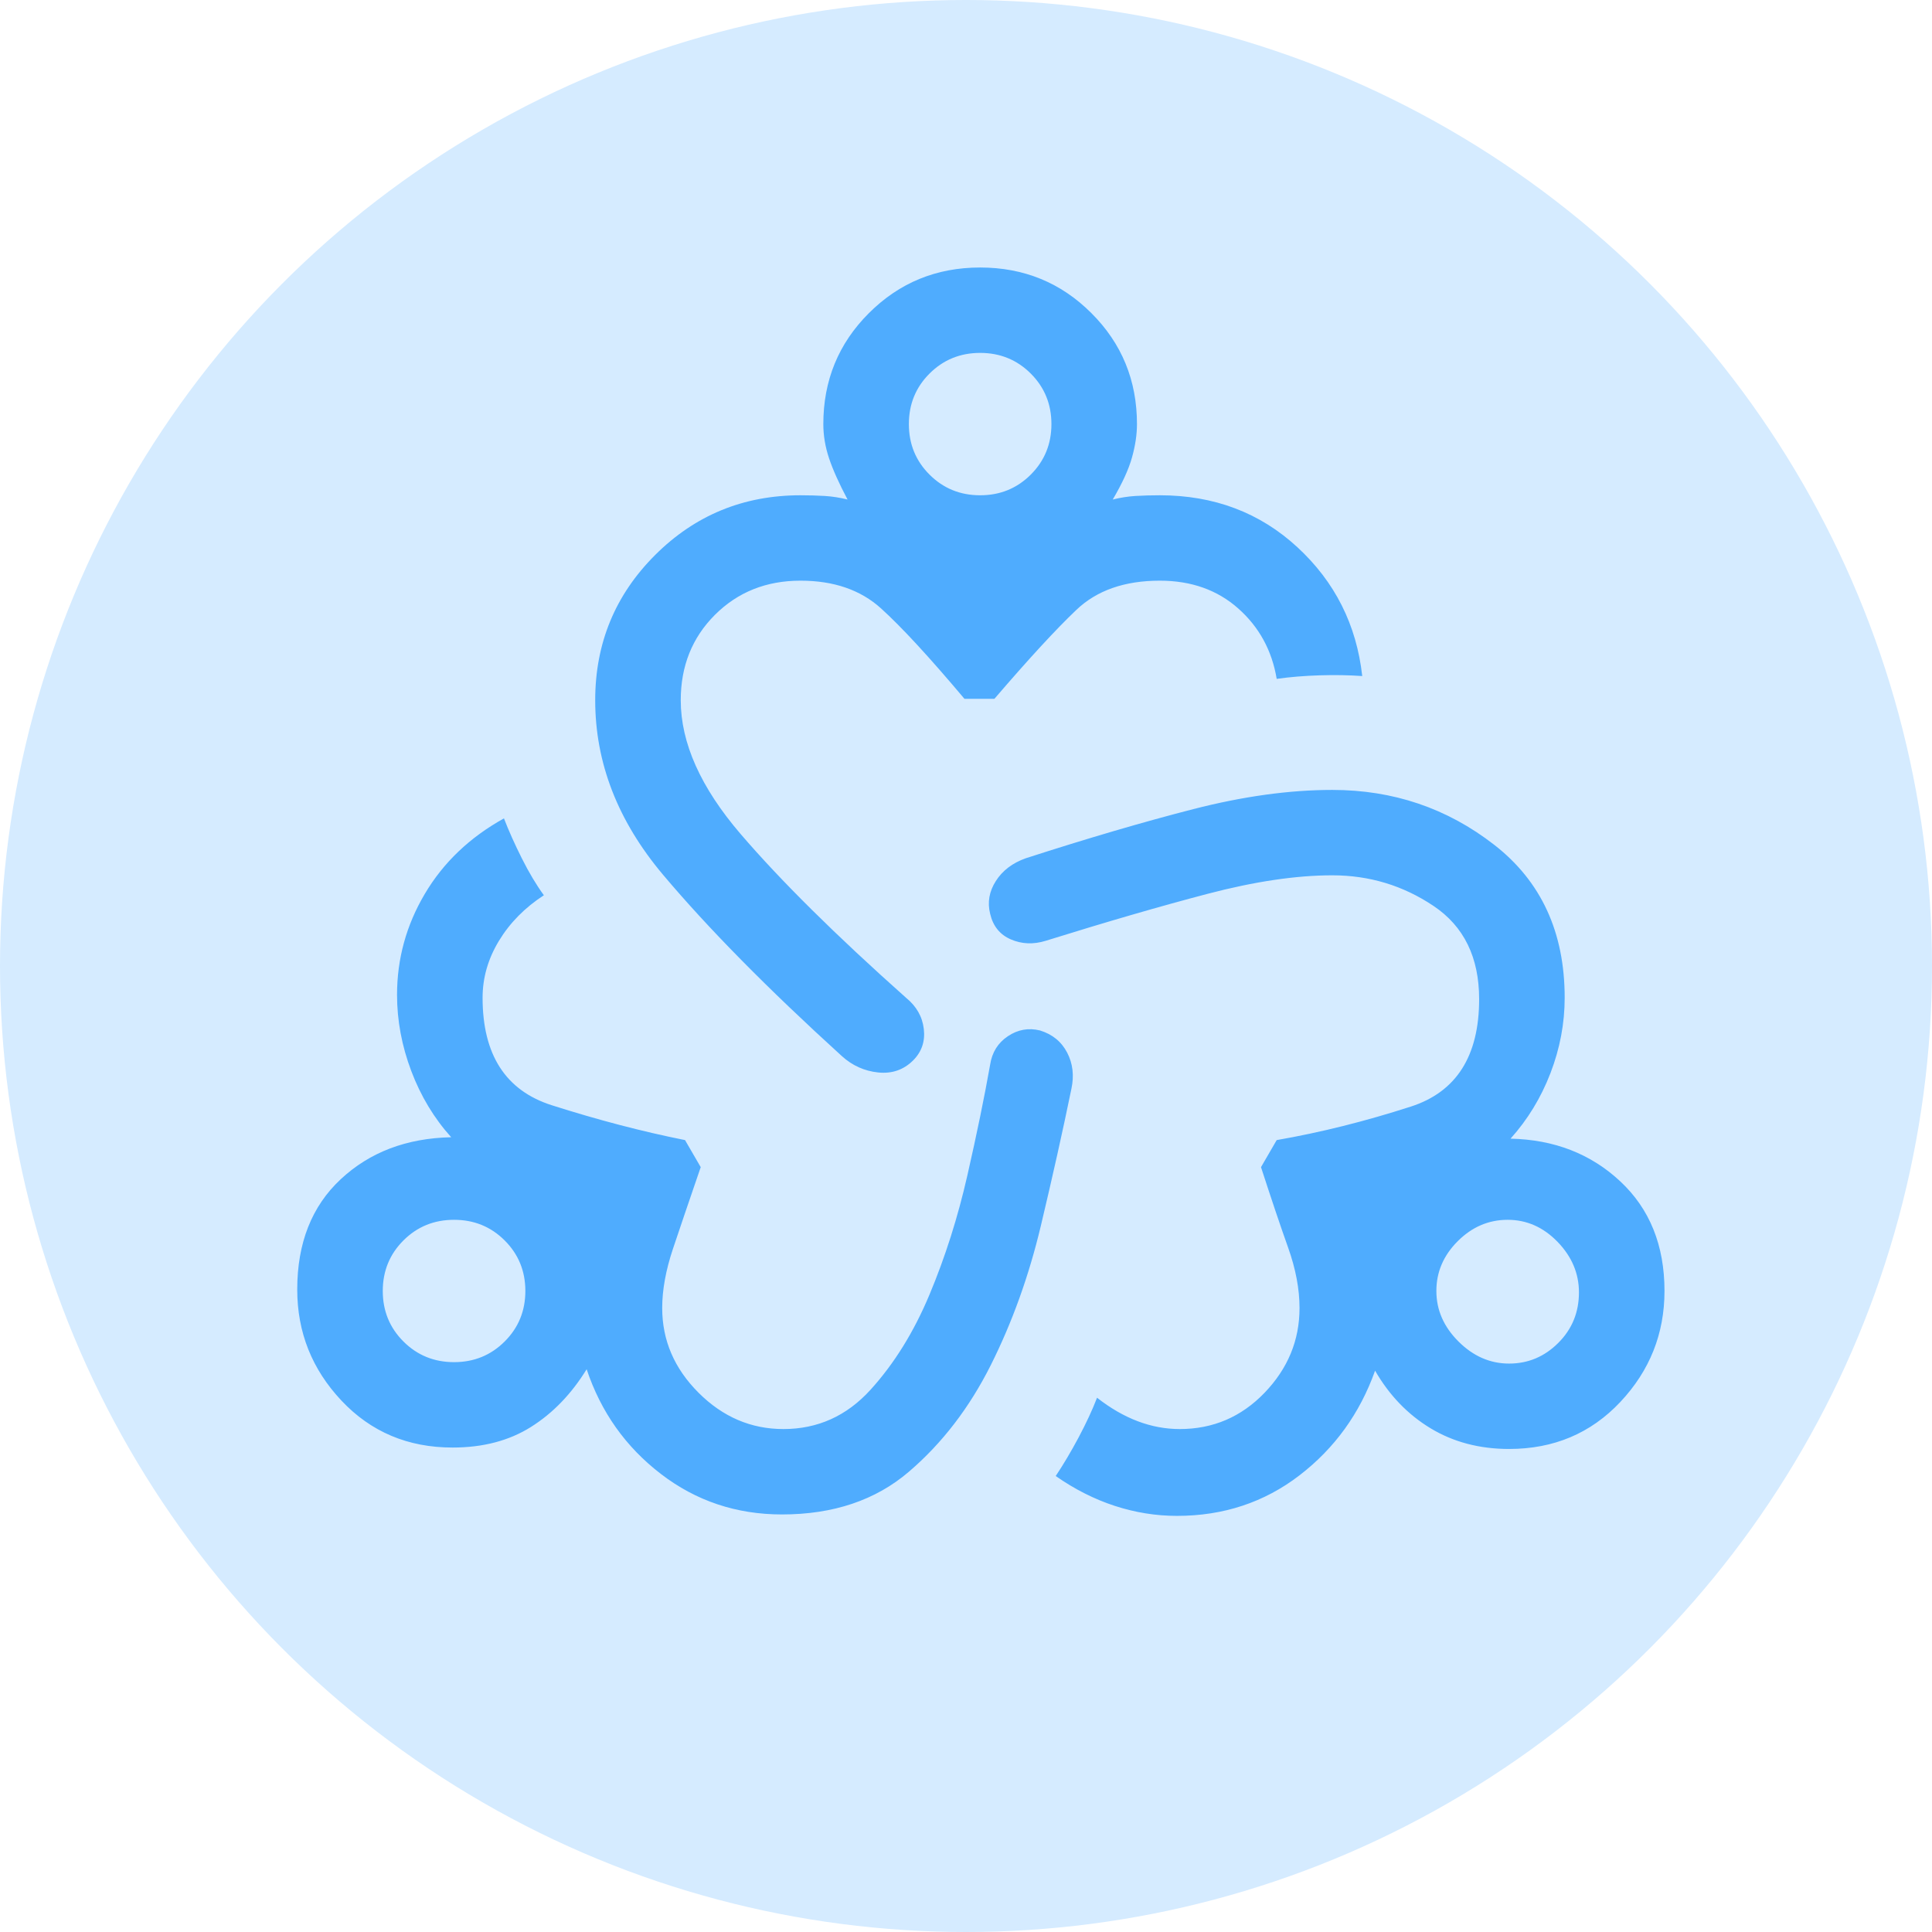
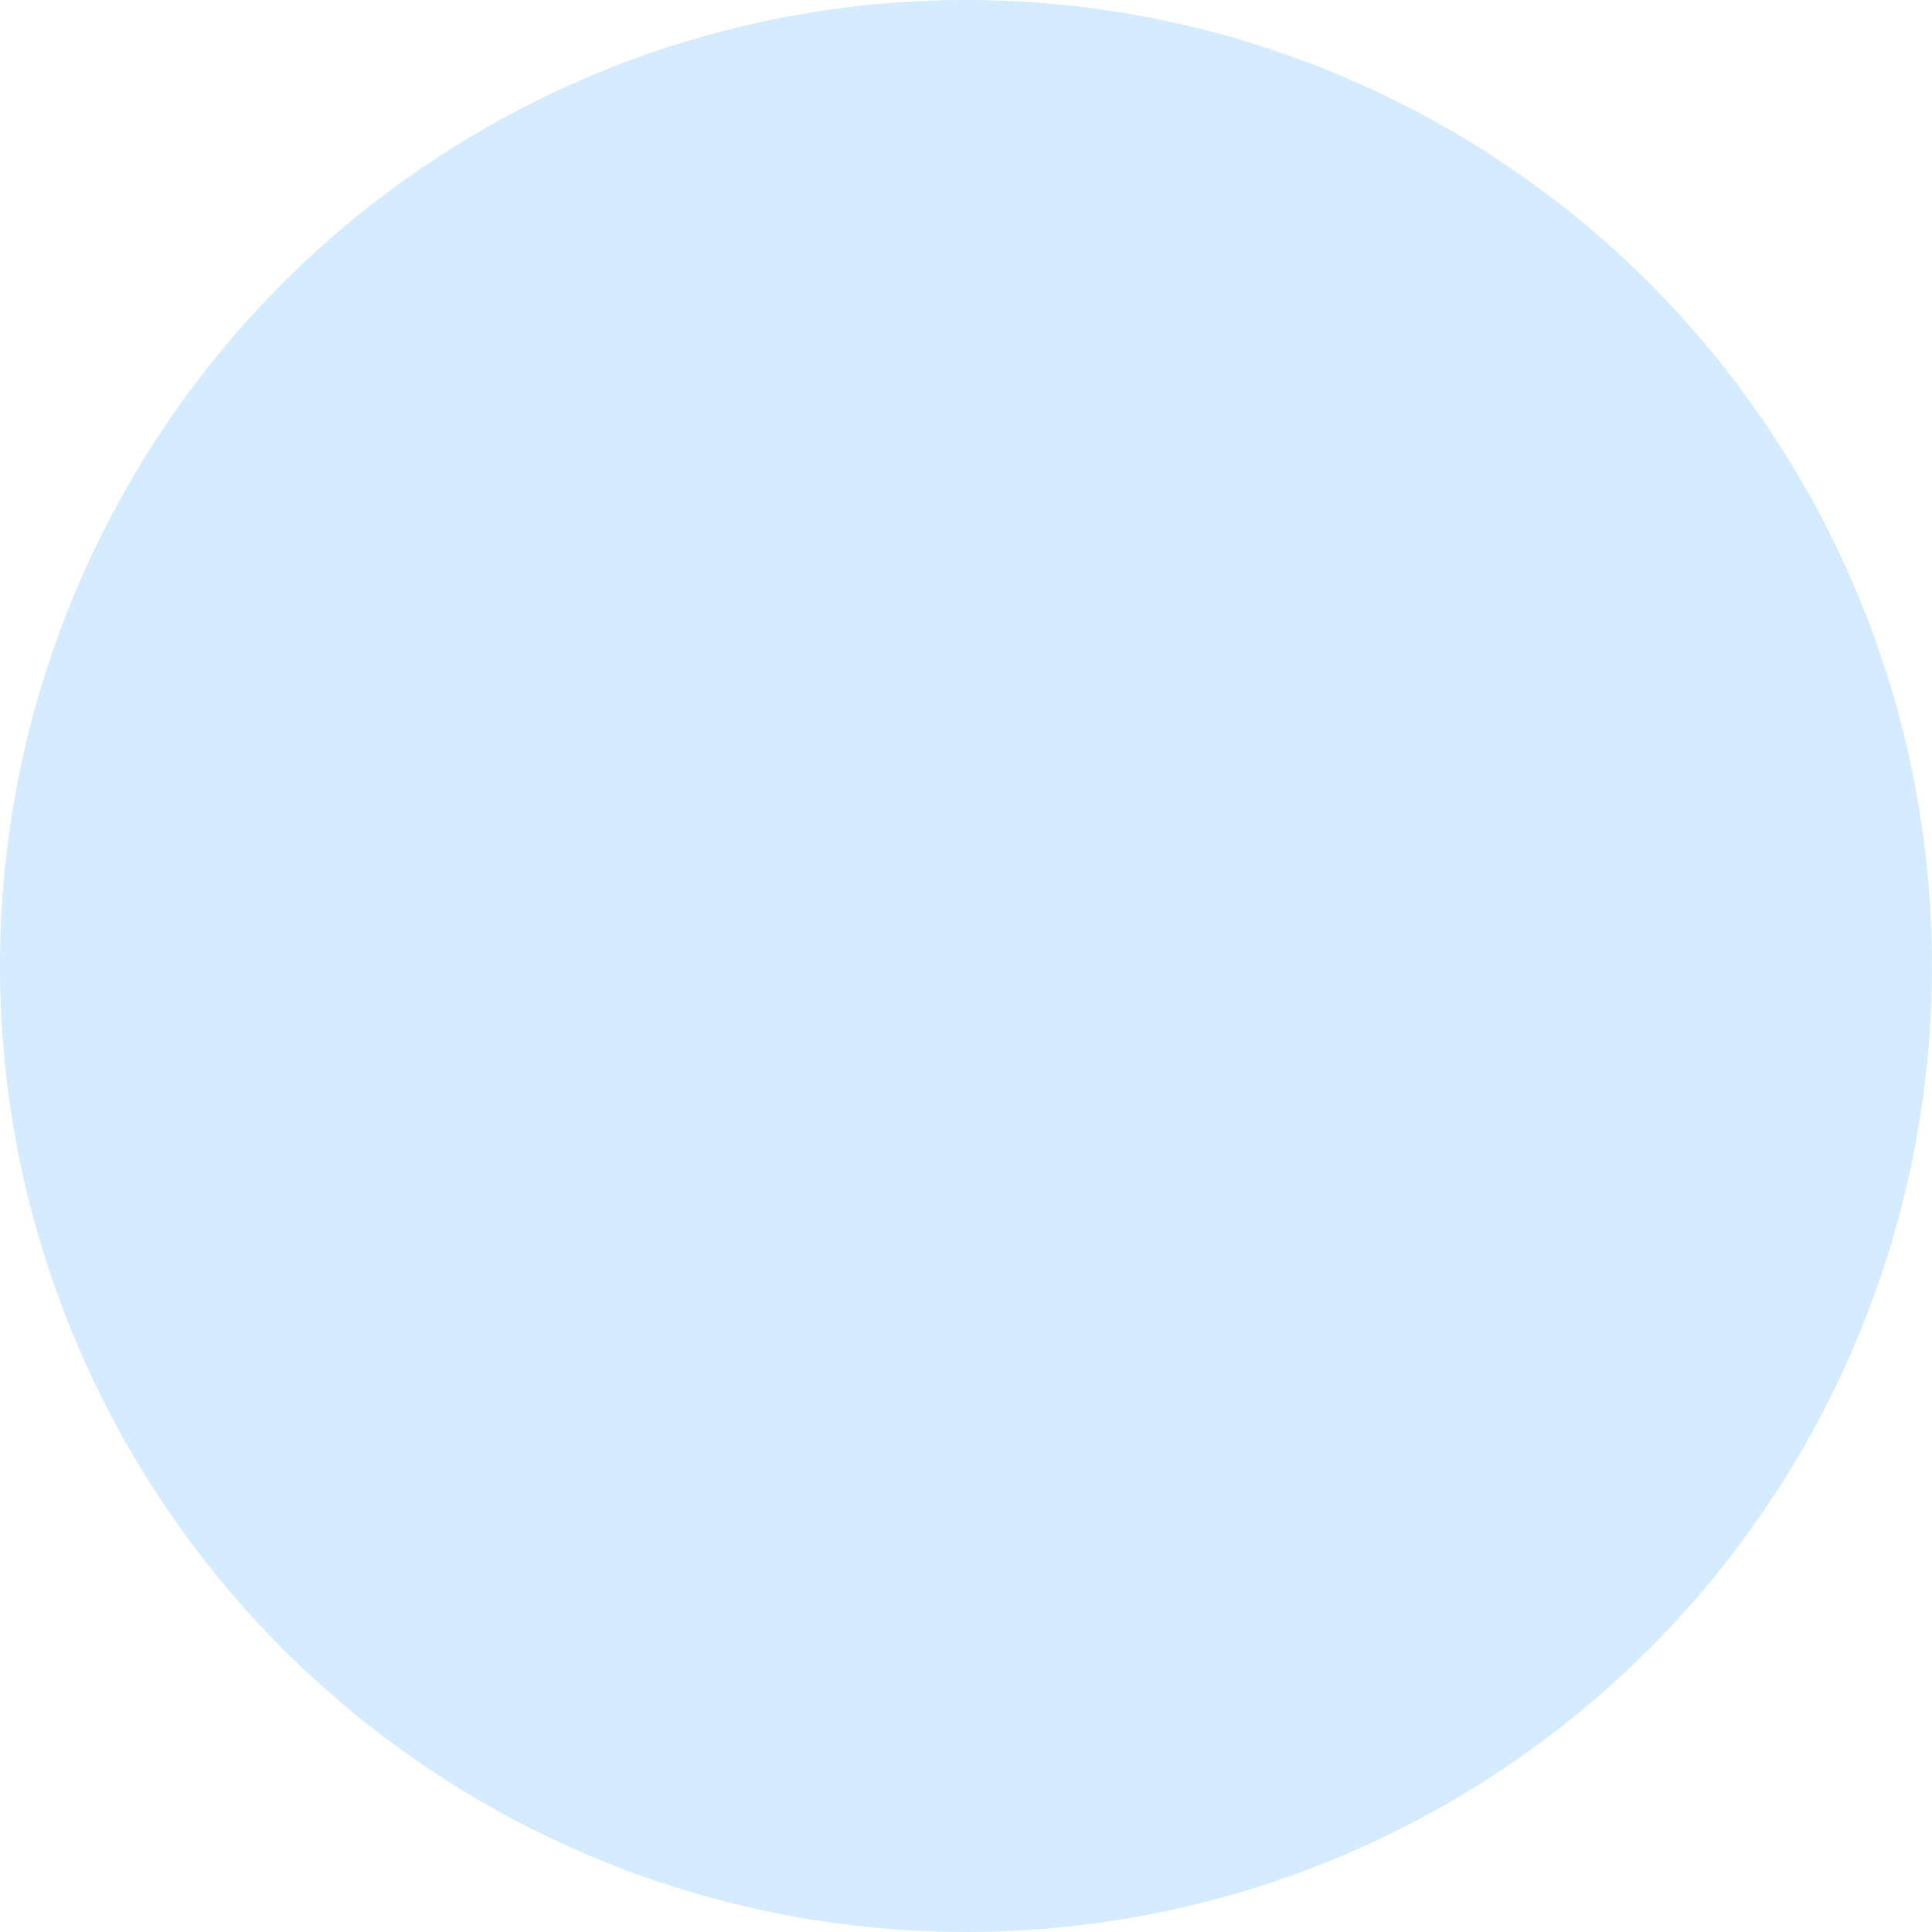
<svg xmlns="http://www.w3.org/2000/svg" width="65" height="65" viewBox="0 0 65 65" fill="none">
  <circle cx="32.5" cy="32.5" r="32.5" fill="#D5EBFF" />
-   <path d="M26.309 50.952C24.774 50.952 23.415 50.497 22.232 49.587C21.048 48.677 20.217 47.504 19.737 46.067C19.226 46.897 18.602 47.544 17.866 48.007C17.131 48.47 16.252 48.701 15.228 48.701C13.725 48.701 12.478 48.175 11.487 47.121C10.496 46.067 10 44.822 10 43.385C10 41.821 10.488 40.584 11.463 39.674C12.438 38.764 13.677 38.293 15.18 38.261C14.605 37.623 14.157 36.88 13.837 36.034C13.518 35.188 13.358 34.334 13.358 33.472C13.358 32.259 13.669 31.125 14.293 30.072C14.917 29.018 15.804 28.172 16.955 27.534C17.115 27.949 17.315 28.396 17.555 28.875C17.795 29.354 18.042 29.768 18.298 30.12C17.659 30.535 17.155 31.046 16.787 31.652C16.419 32.259 16.236 32.897 16.236 33.568C16.236 35.483 17.011 36.689 18.562 37.184C20.113 37.678 21.608 38.07 23.047 38.357L23.575 39.267C23.191 40.384 22.879 41.302 22.639 42.02C22.399 42.739 22.279 43.401 22.279 44.008C22.279 45.093 22.687 46.043 23.503 46.858C24.318 47.672 25.269 48.079 26.357 48.079C27.508 48.079 28.483 47.64 29.283 46.762C30.082 45.884 30.746 44.814 31.273 43.553C31.801 42.292 32.224 40.959 32.544 39.554C32.864 38.149 33.12 36.904 33.312 35.819C33.376 35.404 33.576 35.084 33.911 34.861C34.247 34.637 34.607 34.574 34.991 34.669C35.406 34.797 35.71 35.044 35.902 35.412C36.094 35.779 36.142 36.186 36.046 36.633C35.758 38.038 35.414 39.578 35.015 41.254C34.615 42.93 34.055 44.487 33.336 45.924C32.616 47.36 31.697 48.558 30.578 49.515C29.459 50.473 28.035 50.952 26.309 50.952ZM15.276 45.828C15.948 45.828 16.515 45.596 16.979 45.133C17.443 44.67 17.675 44.104 17.675 43.433C17.675 42.763 17.443 42.196 16.979 41.733C16.515 41.27 15.948 41.039 15.276 41.039C14.605 41.039 14.037 41.27 13.573 41.733C13.11 42.196 12.878 42.763 12.878 43.433C12.878 44.104 13.11 44.67 13.573 45.133C14.037 45.596 14.605 45.828 15.276 45.828ZM30.722 35.675C30.402 35.994 30.01 36.13 29.546 36.082C29.083 36.034 28.675 35.851 28.323 35.531C25.829 33.264 23.822 31.229 22.303 29.425C20.785 27.621 20.025 25.666 20.025 23.559C20.025 21.643 20.697 20.015 22.04 18.674C23.383 17.333 25.014 16.663 26.932 16.663C27.22 16.663 27.492 16.671 27.748 16.686C28.003 16.702 28.259 16.742 28.515 16.806C28.227 16.263 28.02 15.8 27.892 15.417C27.764 15.034 27.7 14.651 27.7 14.268C27.7 12.799 28.211 11.554 29.235 10.533C30.258 9.511 31.505 9 32.976 9C34.447 9 35.694 9.511 36.717 10.533C37.741 11.554 38.252 12.799 38.252 14.268C38.252 14.619 38.196 14.994 38.084 15.393C37.972 15.793 37.757 16.263 37.437 16.806C37.693 16.742 37.949 16.702 38.204 16.686C38.46 16.671 38.732 16.663 39.02 16.663C40.843 16.663 42.386 17.245 43.649 18.41C44.912 19.576 45.639 21.02 45.831 22.745C45.383 22.713 44.904 22.705 44.392 22.721C43.88 22.737 43.401 22.776 42.953 22.84C42.793 21.883 42.361 21.092 41.658 20.47C40.955 19.847 40.075 19.536 39.02 19.536C37.837 19.536 36.901 19.863 36.214 20.518C35.526 21.172 34.607 22.17 33.456 23.511H32.448C31.265 22.106 30.33 21.092 29.642 20.47C28.955 19.847 28.051 19.536 26.932 19.536C25.781 19.536 24.822 19.919 24.054 20.685C23.287 21.451 22.903 22.409 22.903 23.559C22.903 24.995 23.575 26.496 24.918 28.06C26.261 29.625 28.115 31.461 30.482 33.568C30.834 33.855 31.033 34.206 31.081 34.621C31.129 35.036 31.009 35.388 30.722 35.675ZM32.976 16.663C33.648 16.663 34.215 16.431 34.679 15.968C35.142 15.505 35.374 14.938 35.374 14.268C35.374 13.598 35.142 13.031 34.679 12.568C34.215 12.105 33.648 11.873 32.976 11.873C32.304 11.873 31.737 12.105 31.273 12.568C30.809 13.031 30.578 13.598 30.578 14.268C30.578 14.938 30.809 15.505 31.273 15.968C31.737 16.431 32.304 16.663 32.976 16.663ZM39.595 51C38.892 51 38.196 50.888 37.509 50.665C36.821 50.441 36.158 50.106 35.518 49.659C35.774 49.276 36.03 48.845 36.286 48.366C36.541 47.887 36.749 47.44 36.909 47.025C37.357 47.376 37.813 47.64 38.276 47.815C38.74 47.991 39.212 48.079 39.691 48.079C40.811 48.079 41.762 47.672 42.545 46.858C43.329 46.043 43.721 45.093 43.721 44.008C43.721 43.369 43.593 42.691 43.337 41.973C43.081 41.254 42.777 40.352 42.425 39.267L42.953 38.357C44.424 38.102 45.927 37.726 47.462 37.231C48.997 36.737 49.764 35.531 49.764 33.616C49.764 32.211 49.253 31.165 48.229 30.479C47.206 29.793 46.071 29.449 44.824 29.449C43.609 29.449 42.21 29.657 40.627 30.072C39.044 30.487 37.229 31.014 35.182 31.652C34.767 31.78 34.375 31.764 34.007 31.604C33.64 31.445 33.408 31.157 33.312 30.742C33.216 30.359 33.28 29.992 33.504 29.641C33.727 29.29 34.063 29.034 34.511 28.875C36.59 28.204 38.468 27.653 40.147 27.222C41.826 26.791 43.385 26.576 44.824 26.576C46.87 26.576 48.685 27.19 50.268 28.42C51.851 29.649 52.642 31.365 52.642 33.568C52.642 34.43 52.482 35.276 52.163 36.106C51.843 36.936 51.395 37.67 50.82 38.309C52.291 38.341 53.522 38.82 54.513 39.746C55.504 40.672 56 41.901 56 43.433C56 44.87 55.504 46.115 54.513 47.169C53.522 48.222 52.275 48.749 50.772 48.749C49.78 48.749 48.901 48.518 48.133 48.055C47.366 47.592 46.742 46.945 46.263 46.115C45.751 47.552 44.904 48.725 43.721 49.635C42.537 50.545 41.162 51 39.595 51ZM50.772 45.876C51.411 45.876 51.963 45.644 52.426 45.181C52.89 44.718 53.122 44.152 53.122 43.481C53.122 42.843 52.882 42.276 52.403 41.781C51.923 41.286 51.363 41.039 50.724 41.039C50.084 41.039 49.525 41.278 49.045 41.757C48.565 42.236 48.325 42.795 48.325 43.433C48.325 44.072 48.573 44.639 49.069 45.133C49.565 45.628 50.132 45.876 50.772 45.876Z" fill="#4FACFE" />
</svg>